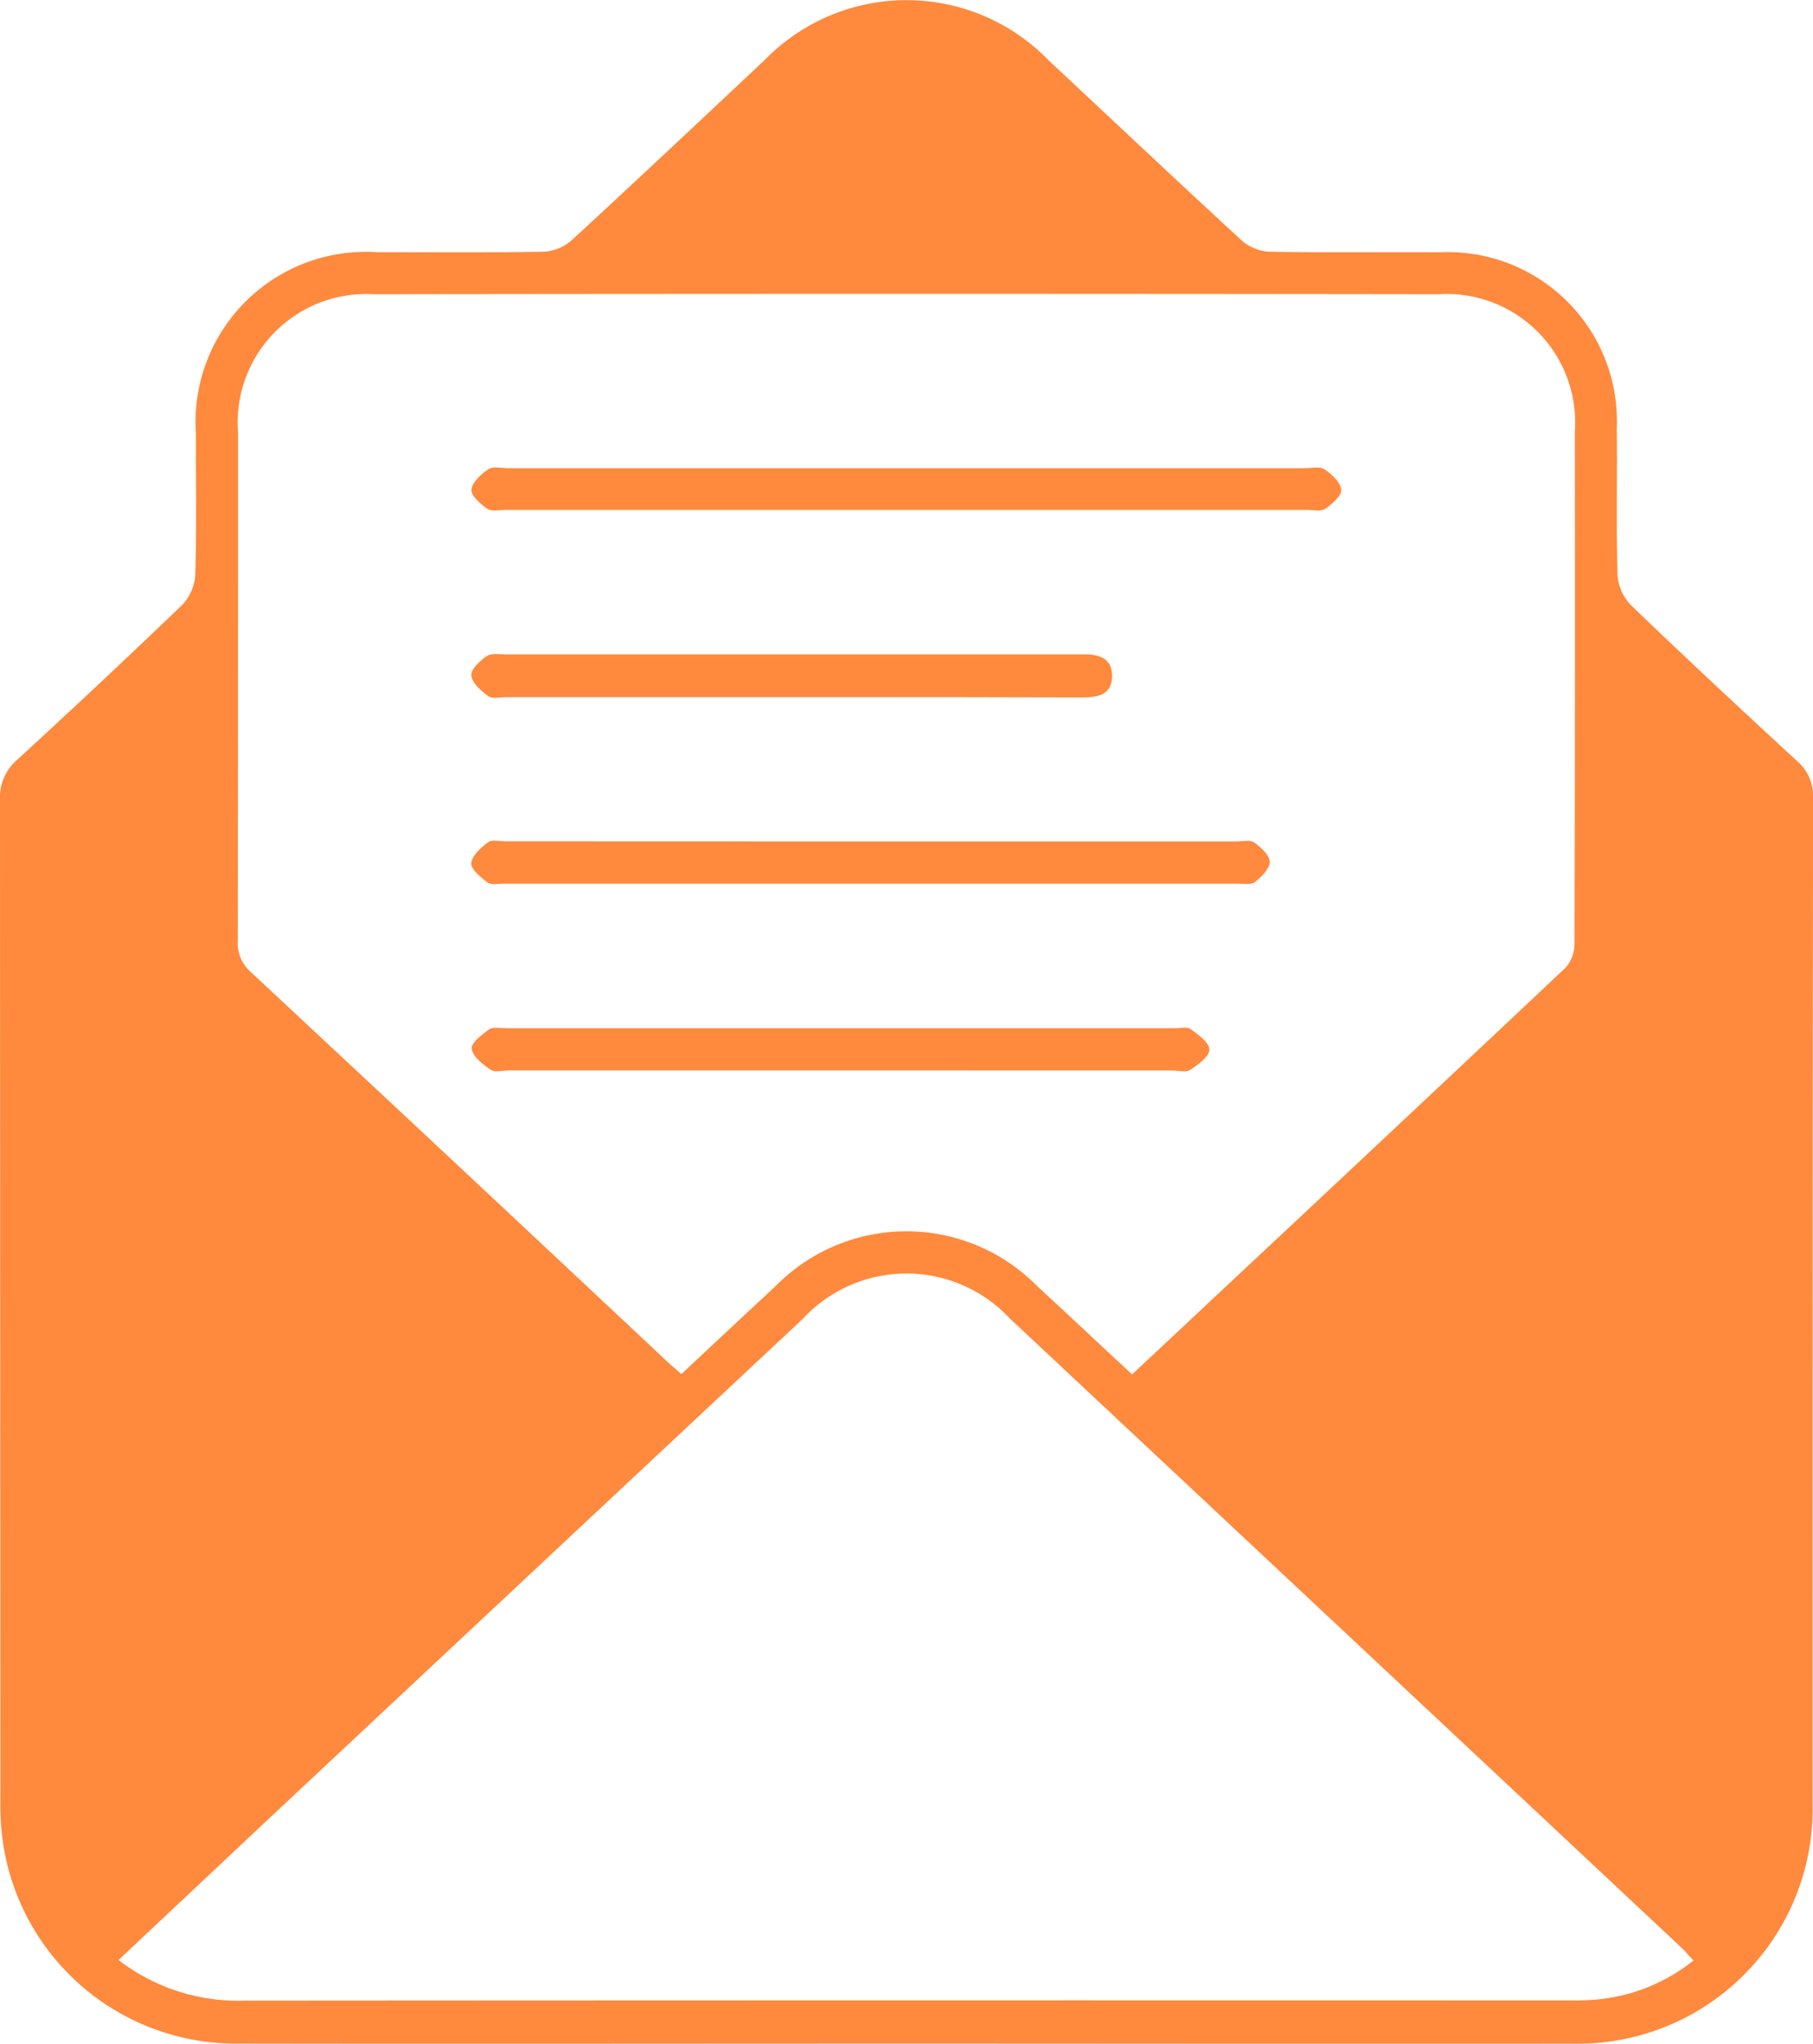
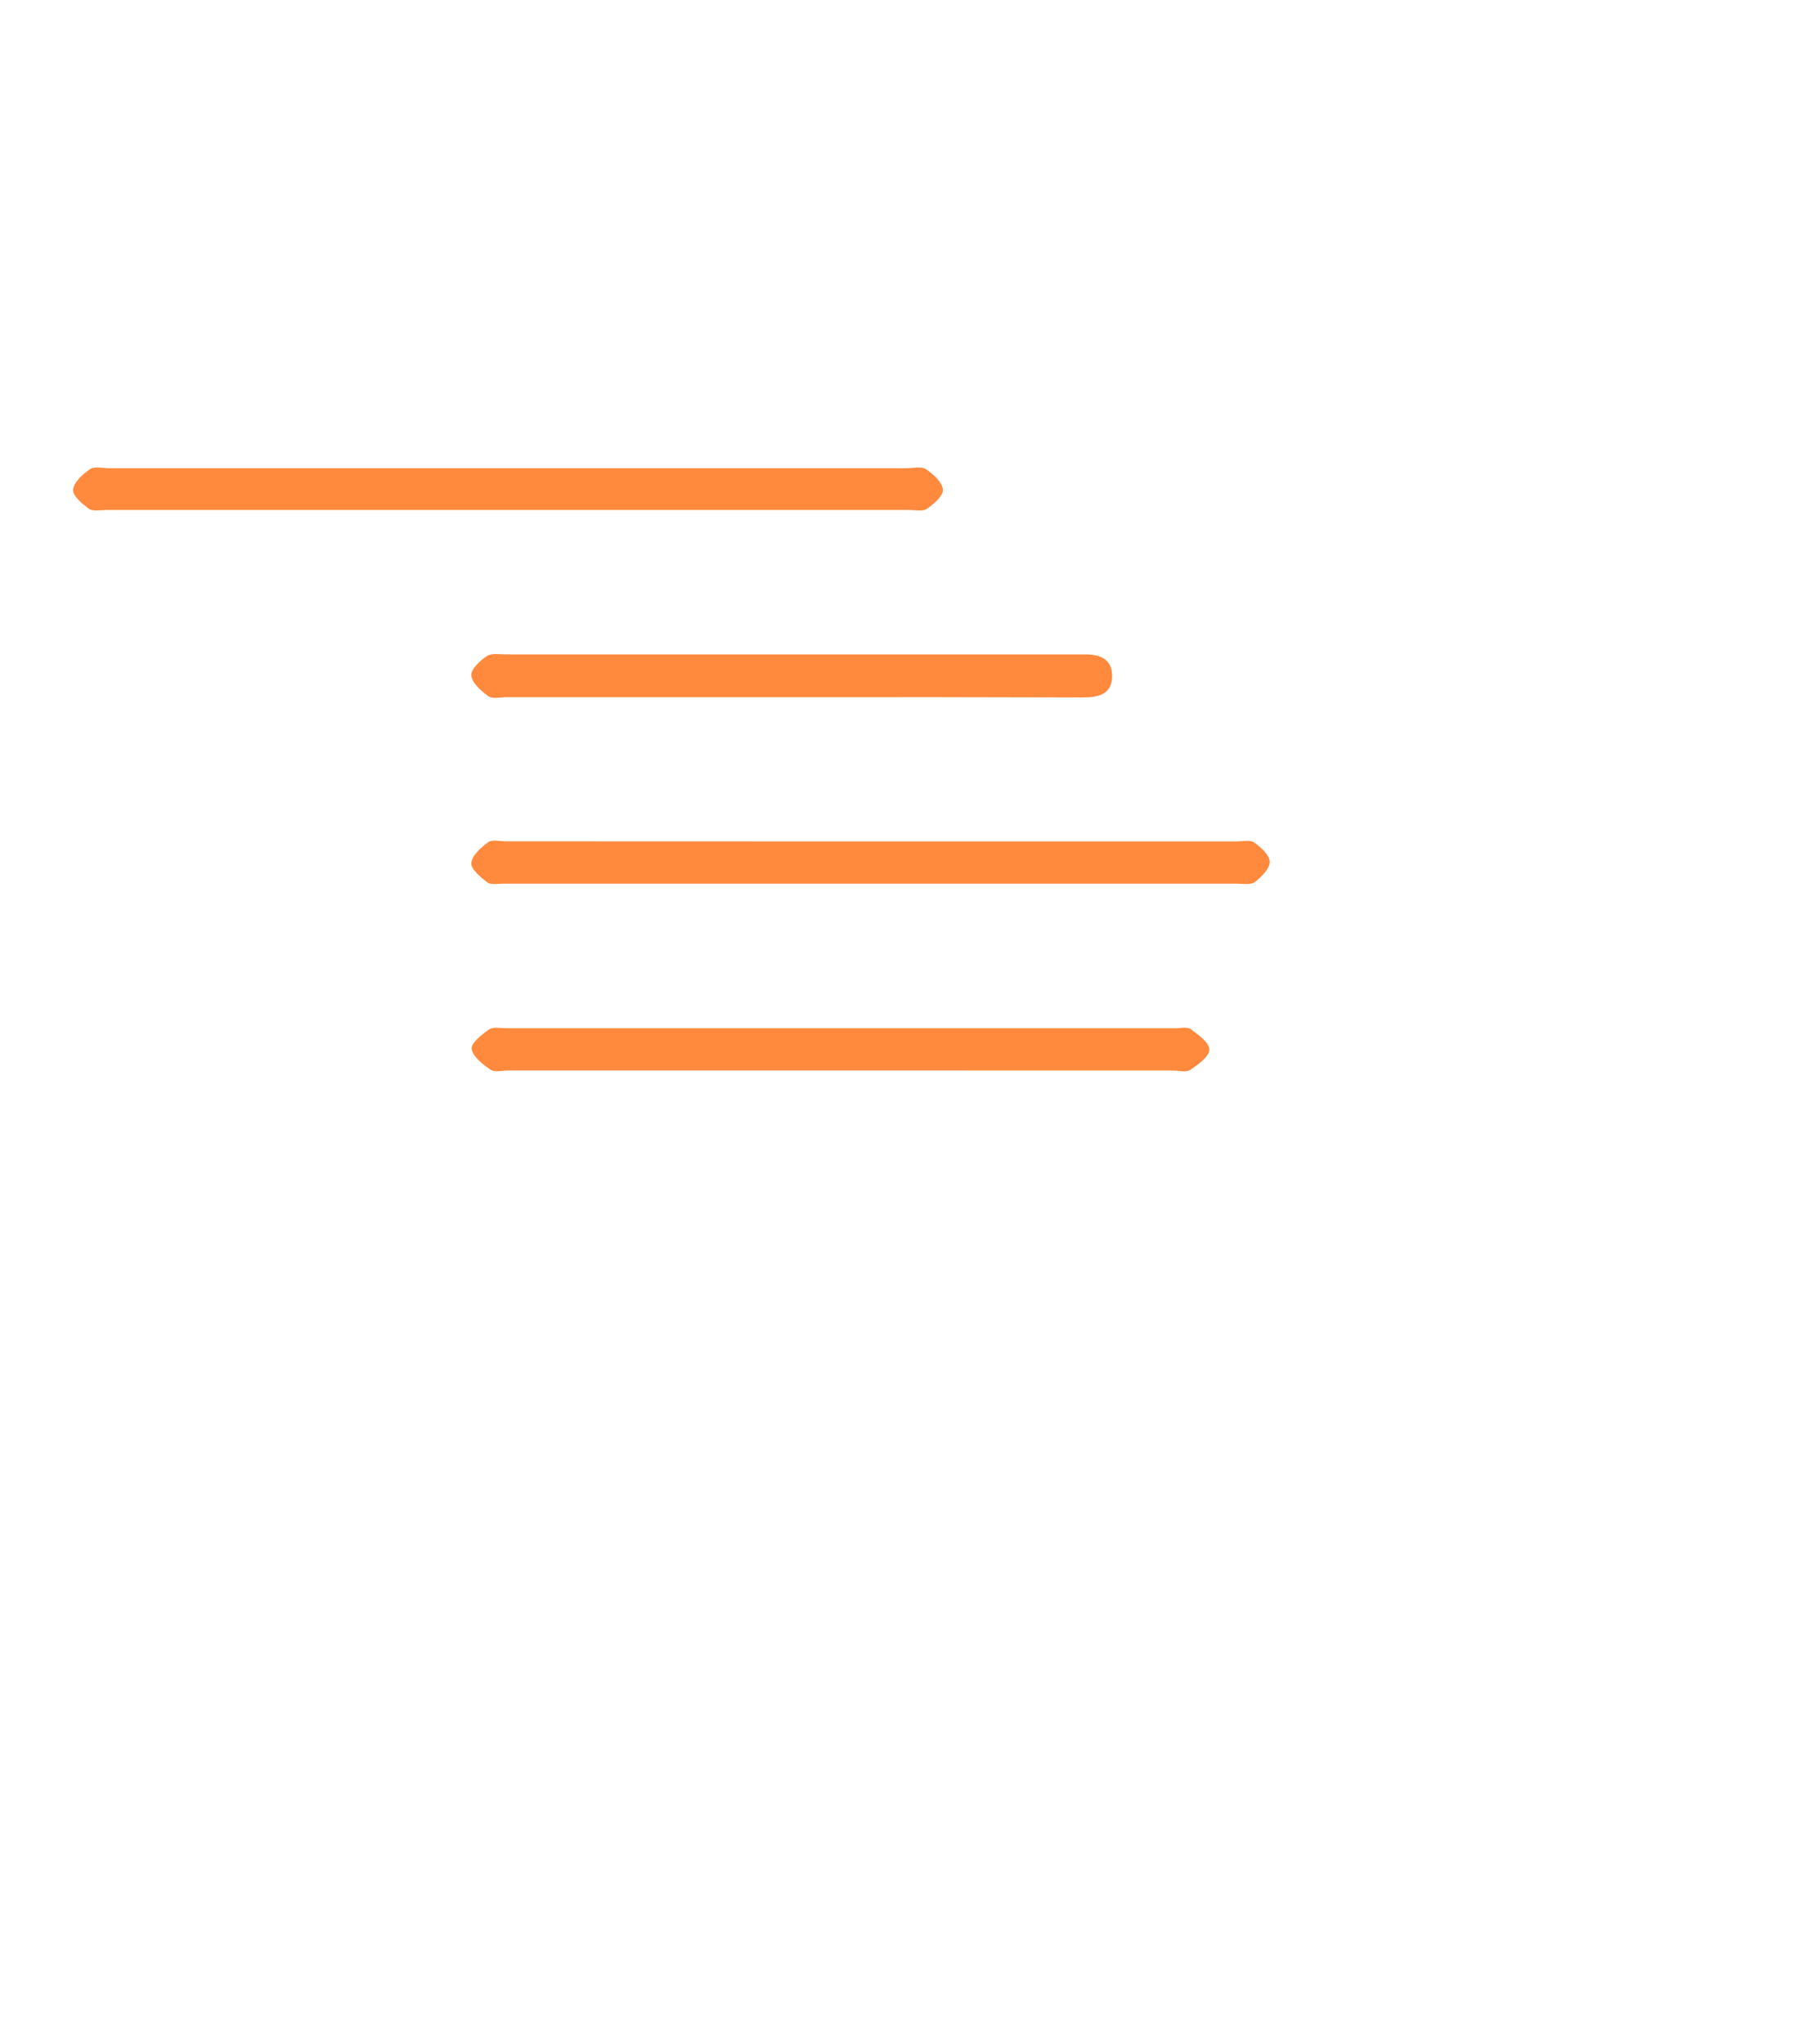
<svg xmlns="http://www.w3.org/2000/svg" width="46.543" height="52.474" viewBox="0 0 46.543 52.474">
  <g id="Group_18014" data-name="Group 18014" transform="translate(771.799 -779.586)">
-     <path id="Path_28986" data-name="Path 28986" d="M-748.526,832.057c-5.707,0-11.414.009-17.121,0a6.043,6.043,0,0,1-6.057-5.041,6.657,6.657,0,0,1-.084-1.228q-.007-12.833-.011-25.666a1.267,1.267,0,0,1,.442-1.029q2.141-1.964,4.237-3.976a1.244,1.244,0,0,0,.335-.786c.036-1.2.012-2.4.016-3.6a4.373,4.373,0,0,1,4.656-4.669c1.422,0,2.845.013,4.267-.013a1.176,1.176,0,0,0,.713-.285c1.665-1.532,3.311-3.085,4.961-4.633a5.08,5.08,0,0,1,7.289,0c1.652,1.546,3.3,3.1,4.962,4.631a1.172,1.172,0,0,0,.71.287c1.456.026,2.913.008,4.37.015a4.342,4.342,0,0,1,4.548,4.513c.014,1.252-.017,2.5.018,3.754a1.242,1.242,0,0,0,.337.785c1.407,1.356,2.837,2.687,4.274,4.012a1.171,1.171,0,0,1,.409.941q-.013,12.91-.011,25.82a6.032,6.032,0,0,1-6.191,6.17C-737.147,832.066-742.836,832.057-748.526,832.057Zm5.79-17.182c3.745-3.508,7.449-6.973,11.139-10.453a.948.948,0,0,0,.219-.631q.018-6.557.008-13.114a3.3,3.3,0,0,0-3.49-3.537q-13.674-.018-27.349,0a3.3,3.3,0,0,0-3.479,3.547c0,4.354,0,8.709-.007,13.063a.981.981,0,0,0,.34.8q5.341,4.979,10.663,9.976c.12.112.246.217.386.34.813-.759,1.6-1.5,2.391-2.231a4.711,4.711,0,0,1,6.741-.028C-744.37,813.349-743.571,814.1-742.736,814.876Zm-26.021,15.036a5.029,5.029,0,0,0,3.221,1.044q17.014-.011,34.027-.005a6.781,6.781,0,0,0,.719-.026,4.657,4.657,0,0,0,2.466-1c-.123-.131-.22-.246-.33-.349q-8.608-8.069-17.219-16.134a3.626,3.626,0,0,0-5.32.011q-6.906,6.464-13.81,12.93C-766.238,827.545-767.472,828.705-768.757,829.912Z" fill="#ff893d" />
    <path id="Path_28987" data-name="Path 28987" d="M-673.445,936.749h9.4c.154,0,.349-.048.453.026.175.125.4.327.4.5s-.21.384-.378.515c-.1.079-.3.044-.45.044q-9.43,0-18.86,0c-.136,0-.311.034-.4-.035-.172-.133-.424-.341-.409-.494.019-.195.247-.4.432-.536.1-.075.3-.023.452-.023Z" transform="translate(-76.011 -135.558)" fill="#ff893d" />
-     <path id="Path_28988" data-name="Path 28988" d="M-672.509,866.985h10.226c.171,0,.383-.055.5.025.188.125.416.333.435.525.015.154-.233.369-.409.492-.106.074-.3.03-.453.03h-20.606c-.154,0-.347.044-.453-.03-.176-.123-.423-.338-.408-.491.019-.192.246-.4.434-.526.12-.08.333-.025.5-.025Z" transform="translate(-76.019 -75.377)" fill="#ff893d" />
+     <path id="Path_28988" data-name="Path 28988" d="M-672.509,866.985c.171,0,.383-.055.5.025.188.125.416.333.435.525.015.154-.233.369-.409.492-.106.074-.3.03-.453.03h-20.606c-.154,0-.347.044-.453-.03-.176-.123-.423-.338-.408-.491.019-.192.246-.4.434-.526.12-.08.333-.025.5-.025Z" transform="translate(-76.019 -75.377)" fill="#ff893d" />
    <path id="Path_28989" data-name="Path 28989" d="M-674.244,972.753h-8.474c-.154,0-.348.054-.454-.018-.2-.137-.455-.333-.486-.535-.022-.146.26-.373.448-.5.107-.074.3-.03.453-.03H-665.6c.137,0,.312-.044.4.022.2.145.483.351.48.528s-.29.385-.492.518c-.108.071-.3.017-.454.017Z" transform="translate(-76.032 -165.682)" fill="#ff893d" />
    <path id="Path_28990" data-name="Path 28990" d="M-675.449,902.921H-682.8c-.154,0-.35.051-.453-.024-.187-.136-.418-.337-.44-.532-.017-.155.223-.382.4-.5.122-.082.331-.042.5-.042q7.321,0,14.642,0c.051,0,.1,0,.154,0,.4-.01.759.084.755.559s-.365.547-.764.546Q-671.724,902.916-675.449,902.921Z" transform="translate(-76.007 -105.434)" fill="#ff893d" />
  </g>
</svg>